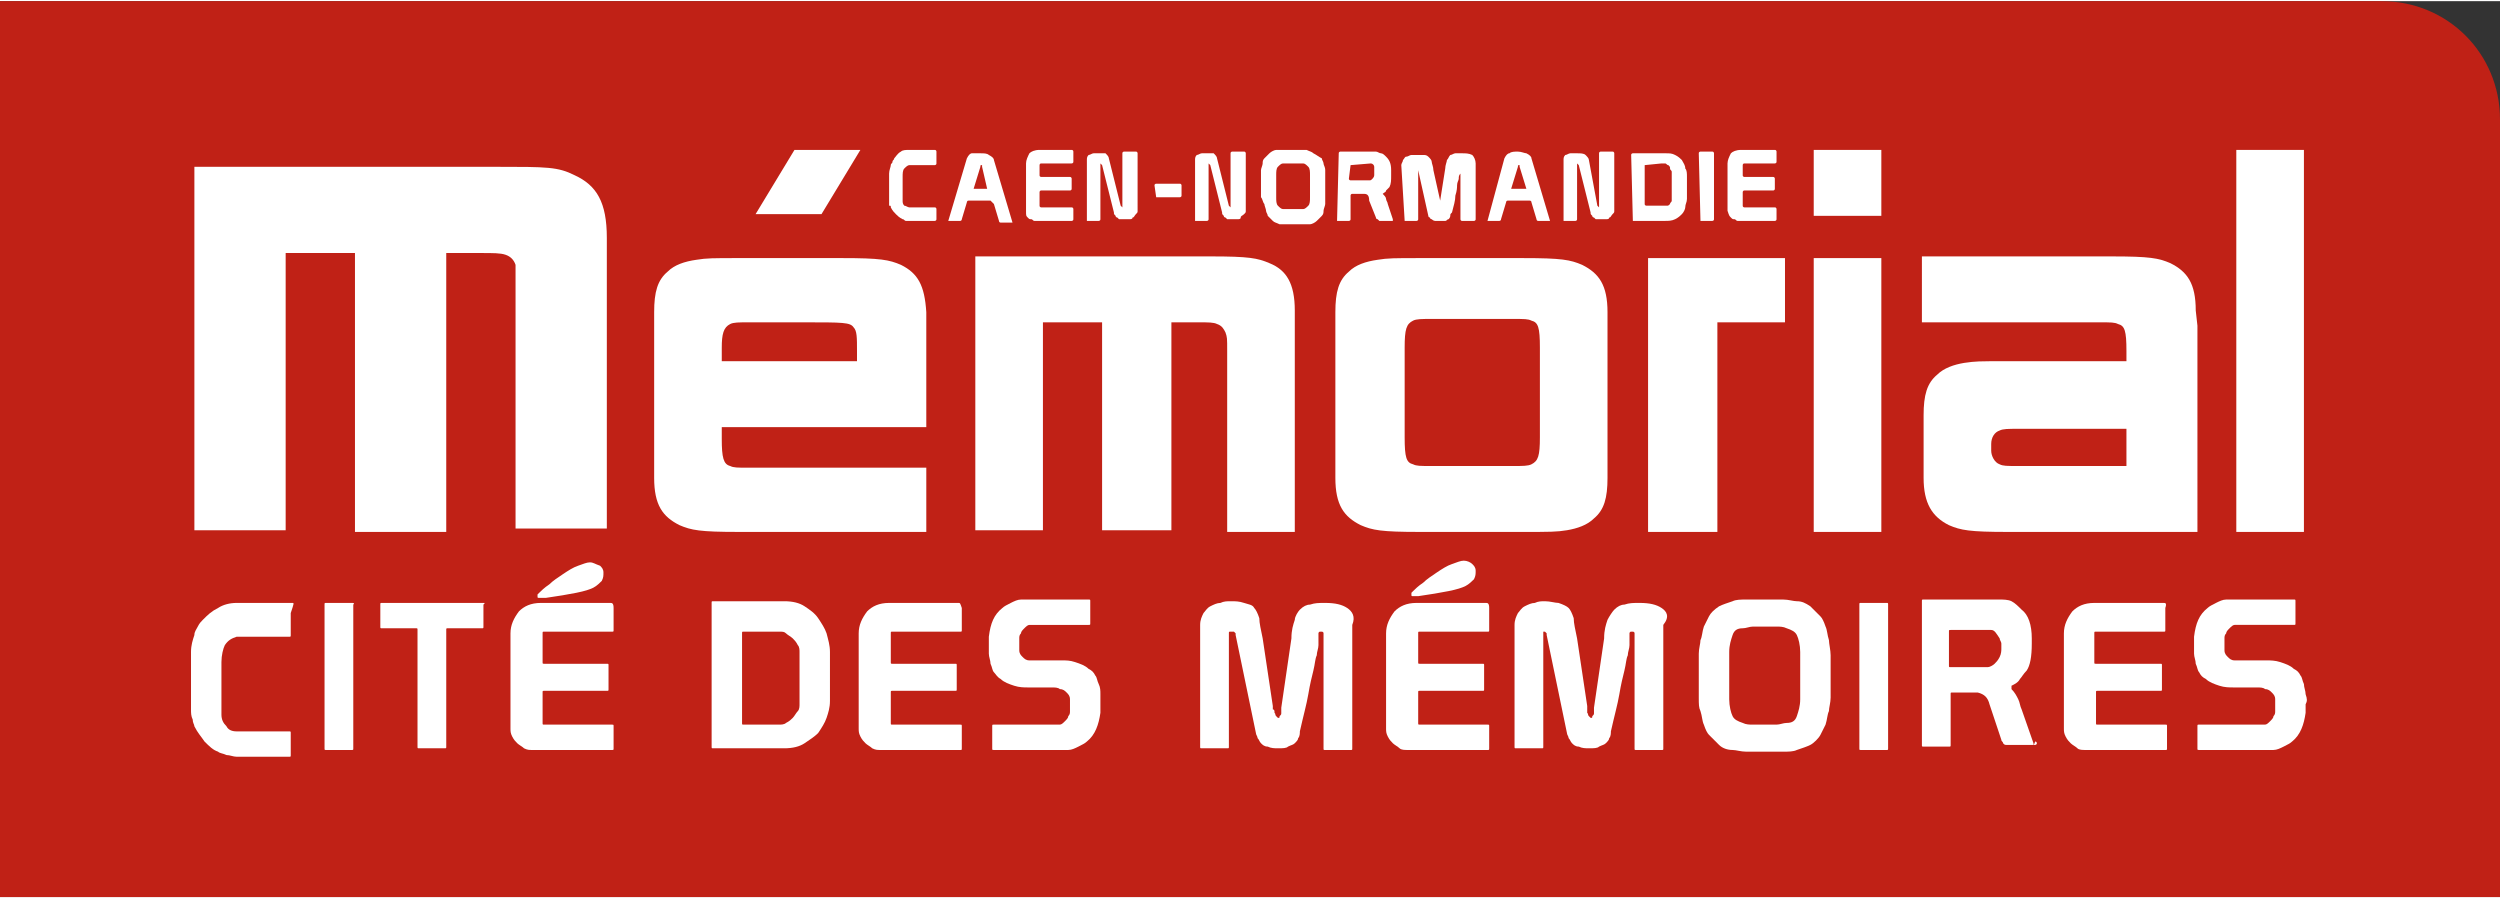
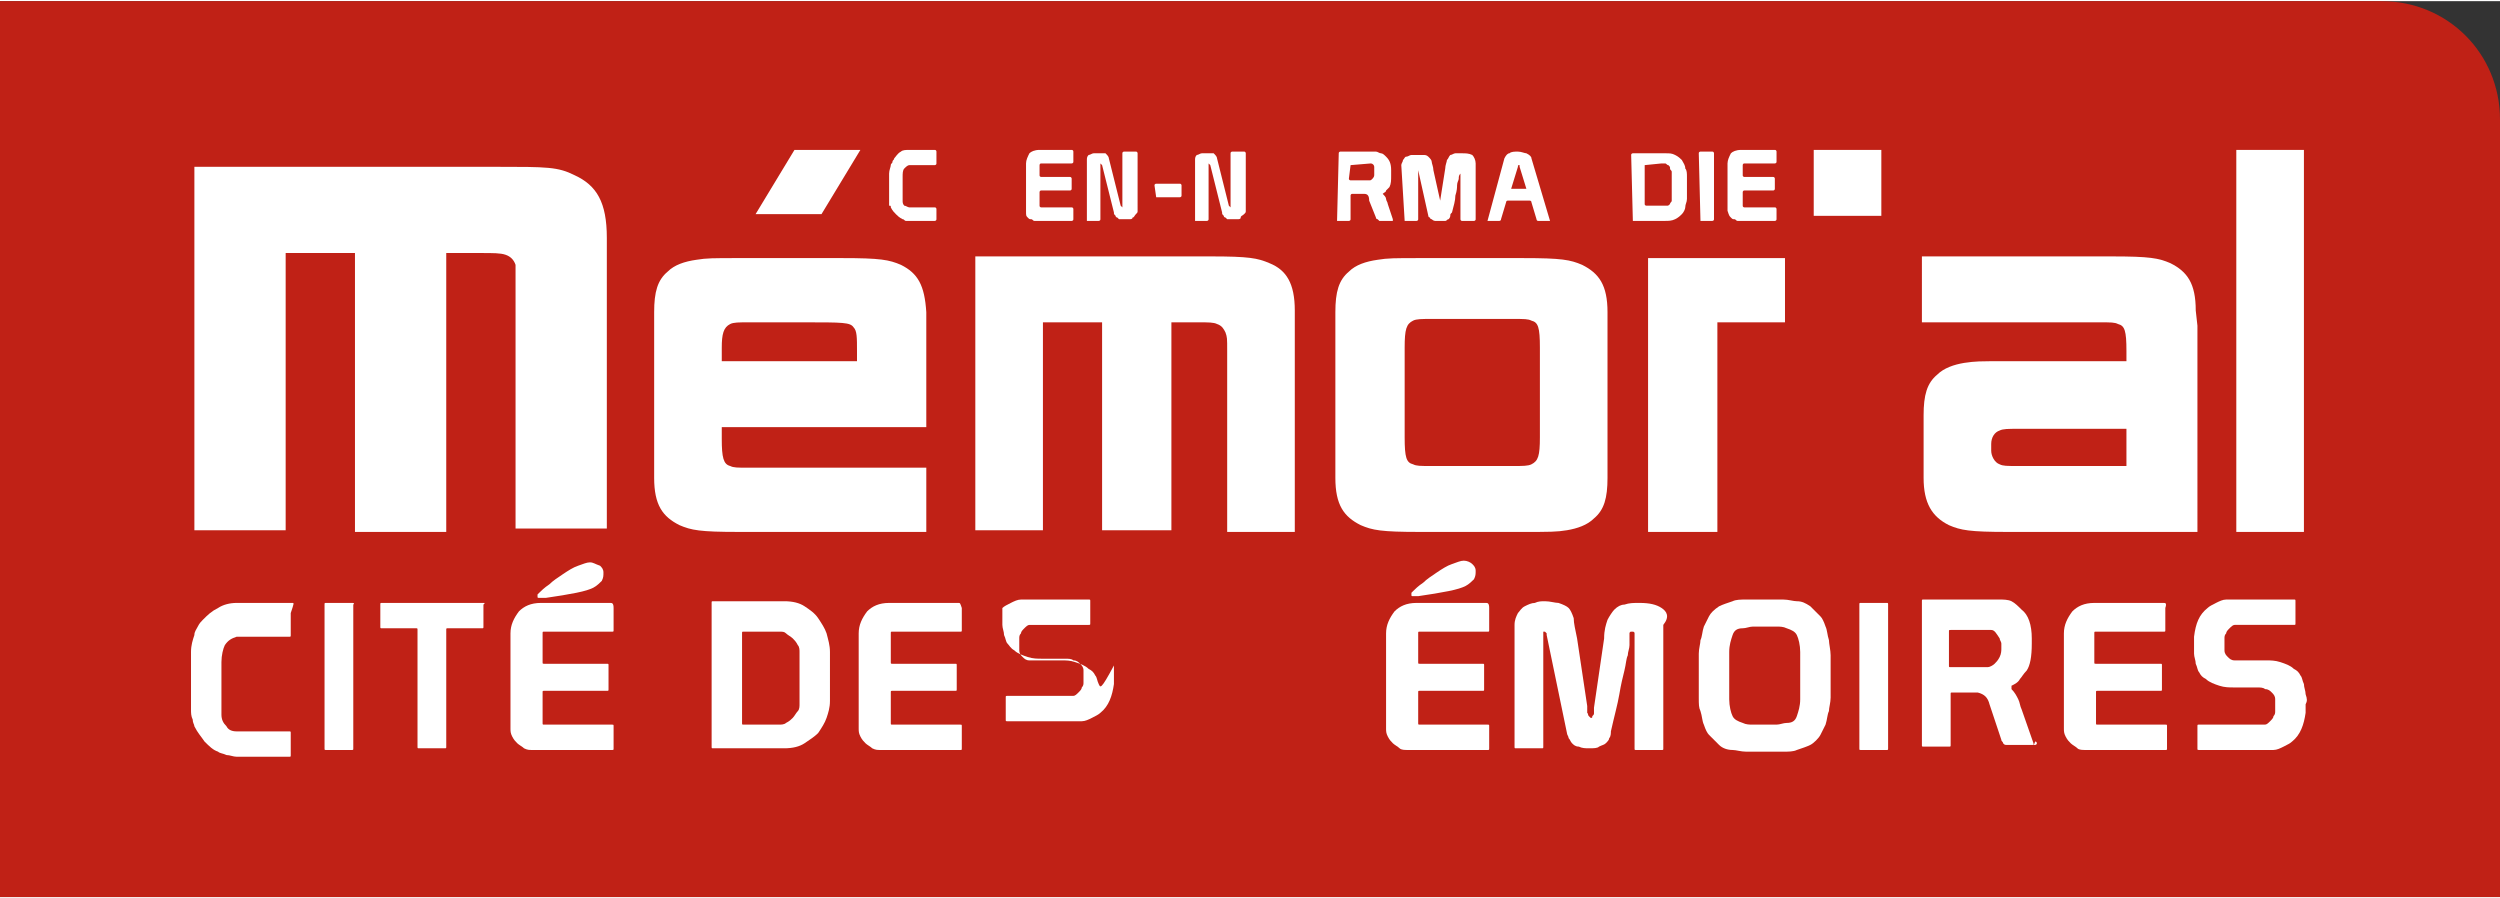
<svg xmlns="http://www.w3.org/2000/svg" width="167" height="60" version="1.1" id="Calque_1" x="0px" y="0px" viewBox="0 0 147.9 53" style="enable-background:new 0 0 147.9 53;" xml:space="preserve">
  <rect x="0" y="0" width="147.9" height="53" fill="#333333" stroke="none" />
  <style type="text/css">
	.st0{fill:#C02116;}
	.st1{fill:#FFFFFF;}
</style>
  <path id="Rectangle_419" class="st0" d="M0,0h140.9c3.9,0,7,3.1,7,7l0,0v46l0,0H0l0,0V0L0,0z" />
  <g>
    <path class="st1" d="M30.5,17.1v0.7l0,1.4v12h5.4V17.1v-1.8V14c0-2.1-0.6-3.1-1.9-3.7c-1-0.5-1.6-0.5-4.7-0.5h-1.9H11.5v21.5h5.4   V14.9H21v16.5h5.4V14.9c0.8,0,1.3,0,2,0c0.8,0,1.2,0,1.5,0.1c0.3,0.1,0.5,0.3,0.6,0.6C30.5,16,30.5,16.1,30.5,17.1z" />
    <path class="st1" d="M45.1,31.4h9.7v-3.8h-8.9c-0.7,0-1.1,0-1.6,0c-0.7,0-0.9,0-1.1-0.1c-0.4-0.1-0.5-0.5-0.5-1.6v-0.7h12.1v-4.5   v-1.4l0-0.9c-0.1-1.6-0.5-2.3-1.5-2.8c-0.7-0.3-1.2-0.4-3.5-0.4h-1.4h-3.3h-1.4c-1.5,0-1.9,0-2.5,0.1c-0.7,0.1-1.3,0.3-1.7,0.7   c-0.6,0.5-0.8,1.2-0.8,2.4v0.9v1.4v5.2v1.4v0.9c0,1.6,0.5,2.3,1.5,2.8c0.7,0.3,1.2,0.4,3.5,0.4C43.6,31.4,45.1,31.4,45.1,31.4z    M42.7,20.7v-0.2c0-0.8,0.1-1.2,0.5-1.4c0.2-0.1,0.5-0.1,1.1-0.1c0.6,0,0.9,0,1.6,0h1.6c2.4,0,2.8,0,3,0.3c0.2,0.2,0.2,0.6,0.2,1.4   v0.6h-8V20.7z" />
    <polygon class="st1" points="50.9,8.8 47,8.8 44.7,12.6 48.6,12.6  " />
    <path class="st1" d="M72.5,19.6c0.1,0.3,0.1,0.3,0.1,1.1v0.6l0,1.1v9h4V20.6v-1.4v-0.9c0-1.6-0.5-2.4-1.5-2.8   c-0.7-0.3-1.2-0.4-3.5-0.4H57.7v16.2h4V19h3.5v12.3h4.1V19c0,0,1,0,1.6,0c0.6,0,0.9,0,1.1,0.1C72.3,19.2,72.4,19.4,72.5,19.6z" />
    <path class="st1" d="M92.7,31.3c0.6-0.1,1.2-0.3,1.6-0.7c0.6-0.5,0.8-1.2,0.8-2.4v-0.9l0-1.4v-5.2l0-1.4v-0.9   c0-1.6-0.5-2.3-1.5-2.8c-0.7-0.3-1.2-0.4-3.5-0.4h-1.4h-3.3h-1.4c-1.5,0-1.9,0-2.5,0.1c-0.7,0.1-1.3,0.3-1.7,0.7   c-0.6,0.5-0.8,1.2-0.8,2.4v0.9v1.4v5.2v1.4v0.9c0,1.6,0.5,2.3,1.5,2.8c0.7,0.3,1.2,0.4,3.5,0.4h1.4h3.3h1.4   C91.7,31.4,92.1,31.4,92.7,31.3z M87.9,27.5h-1.6c-0.7,0-1.1,0-1.6,0c-0.7,0-0.9,0-1.1-0.1c-0.4-0.1-0.5-0.4-0.5-1.6v-0.6v-1.1   v-1.9v-1.1v-0.6c0-1.1,0.1-1.4,0.5-1.6c0.2-0.1,0.5-0.1,1.1-0.1c0.6,0,0.9,0,1.6,0h1.6c0.7,0,1.1,0,1.6,0c0.7,0,0.9,0,1.1,0.1   c0.4,0.1,0.5,0.4,0.5,1.6v0.6v1.1v1.9v1.1v0.6c0,1.1-0.1,1.4-0.5,1.6c-0.2,0.1-0.5,0.1-1.1,0.1C89,27.5,88.6,27.5,87.9,27.5z" />
    <polygon class="st1" points="97.5,31.4 101.6,31.4 101.6,19 105.6,19 105.6,15.2 97.5,15.2  " />
-     <rect x="107.3" y="15.2" class="st1" width="4" height="16.2" />
    <rect x="107.3" y="8.8" class="st1" width="4" height="3.9" />
    <path class="st1" d="M129.9,18.3c0-1.6-0.5-2.3-1.5-2.8c-0.7-0.3-1.2-0.4-3.5-0.4h-1.4h-9.8V19h8.9c0.7,0,1,0,1.6,0   c0.7,0,0.9,0,1.1,0.1c0.4,0.1,0.5,0.4,0.5,1.6v0.6h-5.7h-1.4c-1.7,0-1.8,0-2.5,0.1c-0.6,0.1-1.2,0.3-1.6,0.7   c-0.6,0.5-0.8,1.2-0.8,2.4v0.9l0,0.3v1.1l0,0.5v0.9c0,1.5,0.5,2.3,1.5,2.8c0.7,0.3,1.2,0.4,3.5,0.4h1.4h9.8V20.6l0-1.4L129.9,18.3   L129.9,18.3z M125.8,27.5H121c-0.7,0-1.1,0-1.6,0c-0.7,0-0.9,0-1.1-0.1c-0.3-0.1-0.5-0.5-0.5-0.8v-0.4c0-0.4,0.2-0.7,0.5-0.8   c0.2-0.1,0.5-0.1,1.1-0.1h1.6h4.8V27.5z" />
    <rect x="132.3" y="8.8" class="st1" width="4" height="22.6" />
    <path class="st1" d="M52.7,12.2c0.1,0.2,0.2,0.3,0.3,0.4c0.1,0.1,0.2,0.2,0.4,0.3c0.1,0,0.1,0.1,0.2,0.1c0.1,0,0.2,0,0.3,0h1.4   c0,0,0.1,0,0.1-0.1v-0.6c0,0,0-0.1-0.1-0.1h-1.5c-0.1,0-0.2-0.1-0.3-0.1c-0.1-0.1-0.1-0.2-0.1-0.3v-1.4c0-0.2,0-0.4,0.1-0.5   c0.1-0.1,0.2-0.2,0.3-0.2h1.5c0,0,0.1,0,0.1-0.1V8.9c0,0,0-0.1-0.1-0.1h-1.5c-0.2,0-0.4,0-0.5,0.1C53.1,9,53,9.2,52.9,9.3   c0,0.1-0.1,0.1-0.1,0.2c0,0.1-0.1,0.1-0.1,0.2c0,0.1-0.1,0.3-0.1,0.5v1.6c0,0.1,0,0.2,0,0.3C52.7,12.1,52.7,12.1,52.7,12.2z" />
-     <path class="st1" d="M58.8,12l0.3,1c0,0,0,0.1,0.1,0.1h0.7c0,0,0,0,0,0l-1.1-3.7c0-0.1-0.1-0.2-0.3-0.3C58.4,9,58.2,9,58,9   S57.7,9,57.5,9c-0.1,0-0.2,0.1-0.3,0.3L56.1,13c0,0,0,0,0,0h0.7c0,0,0.1,0,0.1-0.1l0.3-1c0,0,0-0.1,0.1-0.1h1.3   C58.7,11.9,58.7,11.9,58.8,12z M58.4,11.1h-0.8c0,0,0,0,0,0l0,0c0,0,0,0,0,0l0.4-1.3c0-0.1,0-0.1,0.1-0.1c0,0,0,0,0,0   c0,0,0,0,0,0.1L58.4,11.1C58.5,11,58.5,11,58.4,11.1C58.5,11.1,58.5,11.1,58.4,11.1C58.5,11.1,58.5,11.1,58.4,11.1z" />
    <path class="st1" d="M60.8,12.8c0.1,0.1,0.1,0.1,0.2,0.1c0.1,0,0.1,0.1,0.2,0.1h2.2c0,0,0.1,0,0.1-0.1v-0.6c0,0,0-0.1-0.1-0.1h-1.8   c0,0-0.1,0-0.1-0.1v-0.8c0,0,0-0.1,0.1-0.1h1.7c0,0,0.1,0,0.1-0.1v-0.6c0,0,0-0.1-0.1-0.1h-1.7c0,0-0.1,0-0.1-0.1V9.7   c0,0,0-0.1,0.1-0.1h1.8c0,0,0.1,0,0.1-0.1V8.9c0,0,0-0.1-0.1-0.1h-1.9c-0.3,0-0.5,0.1-0.6,0.2c-0.1,0.2-0.2,0.4-0.2,0.6v2.6   c0,0.1,0,0.1,0,0.2C60.7,12.7,60.7,12.7,60.8,12.8z" />
    <path class="st1" d="M64.3,13H65c0,0,0.1,0,0.1-0.1V9.7c0,0,0-0.1,0-0.1c0,0,0,0,0.1,0.1l0.7,2.8c0,0.1,0,0.1,0.1,0.2   c0,0.1,0.1,0.1,0.1,0.1c0,0,0.1,0.1,0.1,0.1c0,0,0.1,0,0.1,0h0.5c0.1,0,0.2,0,0.2-0.1c0.1,0,0.1-0.1,0.2-0.2   c0.1-0.1,0.1-0.1,0.1-0.2c0-0.1,0-0.2,0-0.2V9c0,0,0-0.1-0.1-0.1h-0.7c0,0-0.1,0-0.1,0.1v3.1c0,0,0,0.1,0,0.1s0,0-0.1-0.1l-0.7-2.8   c0-0.1-0.1-0.2-0.2-0.3C65.5,9,65.3,9,65.1,9c-0.2,0-0.3,0-0.4,0c-0.1,0-0.2,0.1-0.3,0.1c-0.1,0.1-0.1,0.2-0.1,0.3s0,0.2,0,0.4   L64.3,13C64.2,13,64.3,13,64.3,13z" />
    <path class="st1" d="M68.4,11.6h1.4c0,0,0.1,0,0.1-0.1v-0.6c0,0,0-0.1-0.1-0.1h-1.4c0,0-0.1,0-0.1,0.1L68.4,11.6   C68.3,11.6,68.3,11.6,68.4,11.6z" />
    <path class="st1" d="M70.7,13h0.7c0,0,0.1,0,0.1-0.1V9.7c0,0,0-0.1,0-0.1c0,0,0,0,0.1,0.1l0.7,2.8c0,0.1,0,0.1,0.1,0.2   c0,0.1,0.1,0.1,0.1,0.1c0,0,0.1,0.1,0.1,0.1c0.1,0,0.1,0,0.1,0h0.5c0.1,0,0.2,0,0.2-0.1s0.1-0.1,0.2-0.2c0.1-0.1,0.1-0.1,0.1-0.2   c0-0.1,0-0.2,0-0.2V9c0,0,0-0.1-0.1-0.1h-0.7c0,0-0.1,0-0.1,0.1v3.1c0,0,0,0.1,0,0.1s0,0-0.1-0.1l-0.7-2.8c0-0.1-0.1-0.2-0.2-0.3   C71.9,9,71.7,9,71.5,9c-0.2,0-0.3,0-0.4,0s-0.2,0.1-0.3,0.1c-0.1,0.1-0.1,0.2-0.1,0.3s0,0.2,0,0.4L70.7,13C70.7,13,70.7,13,70.7,13   z" />
-     <path class="st1" d="M74.8,12c0,0.1,0.1,0.3,0.1,0.4c0,0.1,0.1,0.2,0.1,0.3c0.1,0.1,0.2,0.2,0.3,0.3c0.1,0.1,0.2,0.1,0.4,0.2   c0.1,0,0.2,0,0.4,0c0.1,0,0.3,0,0.5,0c0.2,0,0.4,0,0.5,0c0.1,0,0.3,0,0.4,0c0.1,0,0.3-0.1,0.4-0.2c0.1-0.1,0.2-0.2,0.3-0.3   c0.1-0.1,0.1-0.2,0.1-0.3c0-0.1,0.1-0.3,0.1-0.4c0-0.1,0-0.2,0-0.4c0-0.2,0-0.4,0-0.6v0c0-0.2,0-0.4,0-0.6c0-0.2,0-0.3,0-0.4   c0-0.2-0.1-0.3-0.1-0.4c0-0.1-0.1-0.2-0.1-0.3C78,9.2,77.9,9.1,77.7,9c-0.1-0.1-0.2-0.1-0.4-0.2c-0.1,0-0.2,0-0.4,0   c-0.1,0-0.3,0-0.5,0c-0.2,0-0.4,0-0.5,0c-0.1,0-0.3,0-0.4,0c-0.1,0-0.3,0.1-0.4,0.2c-0.1,0.1-0.2,0.2-0.3,0.3   c-0.1,0.1-0.1,0.2-0.1,0.3c0,0.1-0.1,0.3-0.1,0.4c0,0.1,0,0.2,0,0.4c0,0.2,0,0.4,0,0.6v0c0,0.2,0,0.4,0,0.6   C74.7,11.7,74.7,11.9,74.8,12z M75.5,10.3c0-0.2,0-0.4,0.1-0.5c0.1-0.1,0.2-0.2,0.3-0.2c0.1,0,0.2,0,0.3,0c0.1,0,0.2,0,0.3,0   c0.1,0,0.2,0,0.3,0c0.1,0,0.2,0,0.3,0c0.1,0,0.2,0.1,0.3,0.2c0.1,0.1,0.1,0.3,0.1,0.5v1.3c0,0.2,0,0.4-0.1,0.5   c-0.1,0.1-0.2,0.2-0.3,0.2c-0.1,0-0.2,0-0.3,0c-0.1,0-0.2,0-0.3,0c-0.1,0-0.2,0-0.3,0c-0.1,0-0.2,0-0.3,0c-0.1,0-0.2-0.1-0.3-0.2   c-0.1-0.1-0.1-0.3-0.1-0.5V10.3z" />
    <path class="st1" d="M79.1,13h0.7c0,0,0.1,0,0.1-0.1v-1.4c0,0,0-0.1,0.1-0.1h0.7c0.2,0,0.3,0.1,0.3,0.4l0.4,1c0,0,0,0.1,0.1,0.1   c0,0,0.1,0.1,0.1,0.1h0.8c0,0,0,0,0,0c0,0,0,0,0,0c0,0,0-0.1,0-0.1l-0.3-0.9c0-0.1-0.1-0.2-0.1-0.3c0-0.1-0.1-0.2-0.2-0.3   c0,0,0,0,0,0v0c0,0,0,0,0,0c0.1-0.1,0.2-0.1,0.2-0.2c0.1-0.1,0.1-0.1,0.2-0.2c0.1-0.2,0.1-0.4,0.1-0.7V10c0-0.4-0.1-0.6-0.3-0.8   c-0.1-0.1-0.2-0.2-0.3-0.2c-0.1,0-0.2-0.1-0.3-0.1h-2.1c0,0-0.1,0-0.1,0.1L79.1,13C79.1,13,79.1,13,79.1,13z M79.9,9.7   C79.9,9.7,79.9,9.7,79.9,9.7l1.2-0.1c0.1,0,0.2,0.1,0.2,0.2c0,0,0,0.1,0,0.1c0,0,0,0.1,0,0.1c0,0.1,0,0.2,0,0.3s-0.1,0.2-0.1,0.2   c-0.1,0.1-0.1,0.1-0.2,0.1h-1.1c0,0-0.1,0-0.1-0.1L79.9,9.7L79.9,9.7z" />
    <path class="st1" d="M83.1,13h0.7c0,0,0.1,0,0.1-0.1V9.8c0,0,0,0,0,0h0c0,0,0,0,0,0.1c0,0,0,0.1,0,0.1l0.6,2.7c0,0,0,0.1,0.1,0.1   c0,0.1,0.1,0.1,0.1,0.1c0,0,0.1,0.1,0.2,0.1c0.1,0,0.2,0,0.3,0c0.1,0,0.2,0,0.3,0c0.1,0,0.1-0.1,0.2-0.1c0,0,0.1-0.1,0.1-0.2   c0-0.1,0-0.1,0.1-0.2c0.1-0.4,0.2-0.7,0.2-1c0.1-0.3,0.1-0.5,0.1-0.6c0-0.2,0.1-0.3,0.1-0.4c0-0.1,0-0.2,0.1-0.3c0,0,0,0,0-0.1   c0,0,0-0.1,0-0.1c0,0,0-0.1,0-0.1c0,0,0,0,0-0.1c0,0,0,0,0,0l0,0c0,0,0,0,0,0c0,0,0,0,0,0v3.1c0,0,0,0.1,0.1,0.1h0.7   c0,0,0.1,0,0.1-0.1V9.6c0-0.2-0.1-0.4-0.2-0.5C86.9,9,86.7,9,86.5,9c-0.2,0-0.3,0-0.4,0c-0.1,0-0.2,0.1-0.3,0.1   c-0.1,0.1-0.1,0.2-0.2,0.3c0,0.1-0.1,0.3-0.1,0.5l-0.3,1.9c0,0,0,0,0,0.1c0,0,0,0.1,0,0.1c0,0,0,0.1,0,0.1c0,0,0,0,0,0s0,0,0,0   c0,0,0-0.1,0-0.1c0,0,0-0.1,0-0.1s0-0.1,0-0.1L84.8,10c0-0.2-0.1-0.4-0.1-0.5c0-0.1-0.1-0.2-0.2-0.3c-0.1-0.1-0.2-0.1-0.3-0.1   s-0.2,0-0.4,0c-0.1,0-0.2,0-0.3,0s-0.2,0.1-0.3,0.1c-0.1,0-0.1,0.1-0.2,0.2c0,0.1-0.1,0.2-0.1,0.3L83.1,13C83,13,83.1,13,83.1,13z" />
    <path class="st1" d="M88,13h0.7c0,0,0.1,0,0.1-0.1l0.3-1c0,0,0-0.1,0.1-0.1h1.3c0,0,0.1,0,0.1,0.1l0.3,1c0,0,0,0.1,0.1,0.1h0.7   c0,0,0,0,0,0l-1.1-3.7c0-0.1-0.1-0.2-0.3-0.3c-0.1,0-0.3-0.1-0.5-0.1c-0.2,0-0.4,0-0.5,0.1c-0.1,0-0.2,0.1-0.3,0.3L88,13   C88,13,88,13,88,13z M89.4,11.1L89.4,11.1l0.4-1.3c0-0.1,0-0.1,0.1-0.1s0,0,0,0c0,0,0,0,0,0.1l0.4,1.3c0,0,0,0,0,0s0,0,0,0   c0,0,0,0,0,0L89.4,11.1C89.4,11.1,89.4,11.1,89.4,11.1L89.4,11.1z" />
-     <path class="st1" d="M92.5,13h0.7c0,0,0.1,0,0.1-0.1V9.7c0,0,0-0.1,0-0.1s0,0,0.1,0.1l0.7,2.8c0,0.1,0,0.1,0.1,0.2   c0,0.1,0.1,0.1,0.1,0.1c0,0,0.1,0.1,0.1,0.1c0.1,0,0.1,0,0.1,0h0.5c0.1,0,0.2,0,0.2-0.1c0.1,0,0.1-0.1,0.2-0.2   c0.1-0.1,0.1-0.1,0.1-0.2c0-0.1,0-0.2,0-0.2V9c0,0,0-0.1-0.1-0.1h-0.7c0,0-0.1,0-0.1,0.1v3.1c0,0,0,0.1,0,0.1s0,0-0.1-0.1L94,9.4   c0-0.1-0.1-0.2-0.2-0.3C93.7,9,93.5,9,93.3,9c-0.2,0-0.3,0-0.4,0c-0.1,0-0.2,0.1-0.3,0.1c-0.1,0.1-0.1,0.2-0.1,0.3   c0,0.1,0,0.2,0,0.4L92.5,13C92.5,13,92.5,13,92.5,13z" />
    <path class="st1" d="M96.6,13h1.9c0.2,0,0.4,0,0.6-0.1c0.2-0.1,0.3-0.2,0.4-0.3c0.1-0.1,0.2-0.3,0.2-0.4c0-0.2,0.1-0.3,0.1-0.5   v-1.3c0-0.2,0-0.4-0.1-0.5c0-0.2-0.1-0.3-0.2-0.5c-0.1-0.1-0.2-0.2-0.4-0.3c-0.2-0.1-0.3-0.1-0.6-0.1h-1.9c0,0-0.1,0-0.1,0.1   L96.6,13C96.5,13,96.6,13,96.6,13z M97.3,9.7C97.3,9.7,97.4,9.7,97.3,9.7l1-0.1c0.1,0,0.1,0,0.2,0c0.1,0,0.1,0.1,0.2,0.1   c0.1,0.1,0.1,0.1,0.1,0.2c0,0.1,0.1,0.1,0.1,0.2v1.5c0,0.1,0,0.1,0,0.2c0,0.1-0.1,0.1-0.1,0.2c-0.1,0.1-0.1,0.1-0.2,0.1   c-0.1,0-0.1,0-0.2,0h-1c0,0-0.1,0-0.1-0.1V9.7z" />
    <path class="st1" d="M100.6,13h0.7c0,0,0.1,0,0.1-0.1V9c0,0,0-0.1-0.1-0.1h-0.7c0,0-0.1,0-0.1,0.1L100.6,13   C100.6,13,100.6,13,100.6,13z" />
    <path class="st1" d="M102.4,12.8c0.1,0.1,0.1,0.1,0.2,0.1c0.1,0,0.1,0.1,0.2,0.1h2.2c0,0,0.1,0,0.1-0.1v-0.6c0,0,0-0.1-0.1-0.1   h-1.8c0,0-0.1,0-0.1-0.1v-0.8c0,0,0-0.1,0.1-0.1h1.7c0,0,0.1,0,0.1-0.1v-0.6c0,0,0-0.1-0.1-0.1h-1.7c0,0-0.1,0-0.1-0.1V9.7   c0,0,0-0.1,0.1-0.1h1.8c0,0,0.1,0,0.1-0.1V8.9c0,0,0-0.1-0.1-0.1H103c-0.3,0-0.5,0.1-0.6,0.2c-0.1,0.2-0.2,0.4-0.2,0.6v2.6   c0,0.1,0,0.1,0,0.2C102.3,12.7,102.3,12.7,102.4,12.8z" />
    <path class="st1" d="M17.3,35.6H14c-0.4,0-0.8,0.1-1.1,0.3c-0.4,0.2-0.6,0.4-0.9,0.7c-0.1,0.1-0.2,0.2-0.3,0.4s-0.2,0.3-0.2,0.5   c-0.1,0.3-0.2,0.6-0.2,1v3.4c0,0.2,0,0.4,0.1,0.6c0,0.2,0.1,0.3,0.1,0.4c0.2,0.4,0.4,0.6,0.6,0.9c0.3,0.3,0.5,0.5,0.8,0.6   c0.1,0.1,0.3,0.1,0.5,0.2c0.2,0,0.4,0.1,0.6,0.1h3.1c0.1,0,0.1,0,0.1-0.1v-1.3c0-0.1,0-0.1-0.1-0.1h-3.1c-0.3,0-0.5-0.1-0.6-0.3   c-0.2-0.2-0.3-0.4-0.3-0.7v-3.1c0-0.4,0.1-0.8,0.2-1c0.2-0.3,0.4-0.4,0.7-0.5h3.1c0.1,0,0.1,0,0.1-0.1v-1.3   C17.4,35.6,17.4,35.6,17.3,35.6z" />
    <path class="st1" d="M20.8,35.6h-1.5c-0.1,0-0.1,0-0.1,0.1v8.5c0,0.1,0,0.1,0.1,0.1h1.5c0.1,0,0.1,0,0.1-0.1v-8.5   C21,35.6,20.9,35.6,20.8,35.6z" />
    <path class="st1" d="M28.6,35.6h-6c-0.1,0-0.1,0-0.1,0.1V37c0,0.1,0,0.1,0.1,0.1h2c0.1,0,0.1,0,0.1,0.1v6.9c0,0.1,0,0.1,0.1,0.1   h1.5c0.1,0,0.1,0,0.1-0.1v-6.9c0-0.1,0-0.1,0.1-0.1h2c0.1,0,0.1,0,0.1-0.1v-1.3C28.7,35.6,28.7,35.6,28.6,35.6z" />
    <path class="st1" d="M36.1,35.6H32c-0.6,0-1,0.2-1.3,0.5c-0.3,0.4-0.5,0.8-0.5,1.3V43c0,0.2,0,0.3,0.1,0.5c0.1,0.2,0.2,0.3,0.3,0.4   c0.1,0.1,0.3,0.2,0.4,0.3c0.2,0.1,0.3,0.1,0.5,0.1h4.7c0.1,0,0.1,0,0.1-0.1v-1.3c0-0.1,0-0.1-0.1-0.1h-4c-0.1,0-0.1,0-0.1-0.1v-1.8   c0-0.1,0-0.1,0.1-0.1h3.7c0.1,0,0.1,0,0.1-0.1v-1.4c0-0.1,0-0.1-0.1-0.1h-3.7c-0.1,0-0.1,0-0.1-0.1v-1.7c0-0.1,0-0.1,0.1-0.1h4   c0.1,0,0.1,0,0.1-0.1v-1.3C36.3,35.6,36.2,35.6,36.1,35.6z" />
    <path class="st1" d="M34.9,33.2c-0.2,0-0.4,0.1-0.7,0.2c-0.3,0.1-0.6,0.3-0.9,0.5c-0.3,0.2-0.6,0.4-0.8,0.6   c-0.3,0.2-0.5,0.4-0.6,0.5c0,0-0.1,0.1-0.1,0.1c0,0,0,0,0,0.1c0,0.1,0,0.1,0.1,0.1c0,0,0.1,0,0.2,0c0.1,0,0.2,0,0.2,0   c0.7-0.1,1.3-0.2,1.8-0.3c0.5-0.1,0.8-0.2,1-0.3c0.2-0.1,0.4-0.3,0.5-0.4c0.1-0.2,0.1-0.3,0.1-0.5s-0.1-0.3-0.2-0.4   C35.2,33.3,35.1,33.2,34.9,33.2z" />
    <path class="st1" d="M48.4,36.5c-0.2-0.3-0.5-0.5-0.8-0.7c-0.3-0.2-0.7-0.3-1.2-0.3h-4.2c-0.1,0-0.1,0-0.1,0.1v8.5   c0,0.1,0,0.1,0.1,0.1h4.2c0.5,0,0.9-0.1,1.2-0.3s0.6-0.4,0.8-0.6c0.2-0.3,0.4-0.6,0.5-0.9c0.1-0.3,0.2-0.6,0.2-1v-2.9   c0-0.4-0.1-0.7-0.2-1.1C48.8,37.1,48.6,36.8,48.4,36.5z M47.3,41.6c0,0.1,0,0.3-0.1,0.4c-0.1,0.1-0.2,0.3-0.3,0.4   c-0.1,0.1-0.2,0.2-0.4,0.3c-0.1,0.1-0.3,0.1-0.4,0.1H44c-0.1,0-0.1,0-0.1-0.1v-5.3c0-0.1,0-0.1,0.1-0.1h2.1c0.2,0,0.3,0,0.4,0.1   c0.1,0.1,0.3,0.2,0.4,0.3c0.1,0.1,0.2,0.2,0.3,0.4c0.1,0.1,0.1,0.3,0.1,0.4L47.3,41.6L47.3,41.6z" />
    <path class="st1" d="M56.7,35.6h-4.1c-0.6,0-1,0.2-1.3,0.5c-0.3,0.4-0.5,0.8-0.5,1.3V43c0,0.2,0,0.3,0.1,0.5   c0.1,0.2,0.2,0.3,0.3,0.4c0.1,0.1,0.3,0.2,0.4,0.3c0.2,0.1,0.3,0.1,0.5,0.1h4.7c0.1,0,0.1,0,0.1-0.1v-1.3c0-0.1,0-0.1-0.1-0.1h-4   c-0.1,0-0.1,0-0.1-0.1v-1.8c0-0.1,0-0.1,0.1-0.1h3.7c0.1,0,0.1,0,0.1-0.1v-1.4c0-0.1,0-0.1-0.1-0.1h-3.7c-0.1,0-0.1,0-0.1-0.1v-1.7   c0-0.1,0-0.1,0.1-0.1h4c0.1,0,0.1,0,0.1-0.1v-1.3C56.8,35.6,56.8,35.6,56.7,35.6z" />
-     <path class="st1" d="M65,40.4c-0.1-0.2-0.1-0.4-0.2-0.5c-0.1-0.2-0.2-0.3-0.4-0.4c-0.2-0.2-0.5-0.3-0.8-0.4   C63.3,39,63.1,39,62.8,39h-1.4c-0.2,0-0.4,0-0.5,0c-0.2,0-0.3-0.1-0.4-0.2c-0.1-0.1-0.2-0.2-0.2-0.4c0-0.1,0-0.3,0-0.4   c0-0.1,0-0.2,0-0.3c0-0.1,0-0.2,0.1-0.3c0-0.1,0.1-0.2,0.2-0.3c0.1-0.1,0.2-0.2,0.3-0.2h3.5c0.1,0,0.1,0,0.1-0.1v-1.3   c0-0.1,0-0.1-0.1-0.1h-4c-0.2,0-0.4,0.1-0.6,0.2c-0.2,0.1-0.4,0.2-0.5,0.3c-0.5,0.4-0.7,0.9-0.8,1.7c0,0.1,0,0.2,0,0.2   c0,0.1,0,0.2,0,0.2c0,0.2,0,0.4,0,0.6c0,0.2,0.1,0.4,0.1,0.6c0.1,0.2,0.1,0.4,0.2,0.5s0.2,0.3,0.4,0.4c0.2,0.2,0.5,0.3,0.8,0.4   c0.3,0.1,0.6,0.1,0.8,0.1h1.4c0.2,0,0.4,0,0.5,0.1c0.2,0,0.3,0.1,0.4,0.2c0.1,0.1,0.2,0.2,0.2,0.4c0,0.1,0,0.3,0,0.4   c0,0.1,0,0.2,0,0.3c0,0.1,0,0.2-0.1,0.3c0,0.1-0.1,0.2-0.2,0.3c-0.1,0.1-0.2,0.2-0.3,0.2h-3.9c-0.1,0-0.1,0-0.1,0.1v1.3   c0,0.1,0,0.1,0.1,0.1h4.4c0.2,0,0.4-0.1,0.6-0.2c0.2-0.1,0.4-0.2,0.5-0.3c0.5-0.4,0.7-1,0.8-1.7c0-0.1,0-0.1,0-0.2   c0-0.1,0-0.2,0-0.3c0-0.2,0-0.4,0-0.6C65.1,40.8,65.1,40.6,65,40.4z" />
-     <path class="st1" d="M79.7,35.9c-0.3-0.2-0.7-0.3-1.3-0.3c-0.4,0-0.6,0-0.9,0.1c-0.2,0-0.4,0.1-0.6,0.3c-0.1,0.1-0.3,0.4-0.3,0.6   c-0.1,0.3-0.2,0.6-0.2,1.1l-0.6,4.1c0,0,0,0.1,0,0.1c0,0.1,0,0.1,0,0.2c0,0.1,0,0.1-0.1,0.2c0,0.1,0,0.1-0.1,0.1c0,0,0,0-0.1-0.1   s0-0.1-0.1-0.2c0-0.1,0-0.2-0.1-0.2c0-0.1,0-0.1,0-0.2l-0.6-4c-0.1-0.5-0.2-0.9-0.2-1.2c-0.1-0.3-0.2-0.5-0.3-0.6   c-0.1-0.2-0.3-0.2-0.6-0.3s-0.5-0.1-0.8-0.1c-0.2,0-0.4,0-0.6,0.1c-0.2,0-0.4,0.1-0.6,0.2c-0.2,0.1-0.3,0.3-0.4,0.4   c-0.1,0.2-0.2,0.4-0.2,0.7v7.2c0,0.1,0,0.1,0.1,0.1h1.5c0.1,0,0.1,0,0.1-0.1v-6.7c0-0.1,0-0.1,0.1-0.1H73c0,0,0.1,0.1,0.1,0.1   c0,0.1,0,0.1,0,0.1l1.2,5.8c0,0.1,0.1,0.2,0.1,0.3c0.1,0.1,0.1,0.2,0.2,0.3c0.1,0.1,0.2,0.2,0.4,0.2c0.2,0.1,0.4,0.1,0.6,0.1   c0.3,0,0.5,0,0.6-0.1c0.2-0.1,0.3-0.1,0.4-0.2c0.1-0.1,0.2-0.2,0.2-0.3c0.1-0.1,0.1-0.3,0.1-0.4c0.2-0.9,0.4-1.6,0.5-2.2   c0.1-0.6,0.2-1,0.3-1.4c0.1-0.4,0.1-0.7,0.2-0.9c0-0.2,0.1-0.4,0.1-0.6c0,0,0-0.1,0-0.2c0-0.1,0-0.1,0-0.2s0-0.1,0-0.2   c0-0.1,0-0.1,0-0.1c0,0,0-0.1,0.1-0.1c0,0,0.1,0,0.1,0s0.1,0,0.1,0.1c0,0.1,0,0.1,0,0.1v6.7c0,0.1,0,0.1,0.1,0.1h1.5   c0.1,0,0.1,0,0.1-0.1v-7.3C80.2,36.4,80,36.1,79.7,35.9z" />
+     <path class="st1" d="M65,40.4c-0.1-0.2-0.1-0.4-0.2-0.5c-0.1-0.2-0.2-0.3-0.4-0.4c-0.2-0.2-0.5-0.3-0.8-0.4   C63.3,39,63.1,39,62.8,39h-1.4c-0.2,0-0.4,0-0.5,0c-0.2,0-0.3-0.1-0.4-0.2c-0.1-0.1-0.2-0.2-0.2-0.4c0-0.1,0-0.3,0-0.4   c0-0.1,0-0.2,0-0.3c0-0.1,0-0.2,0.1-0.3c0-0.1,0.1-0.2,0.2-0.3c0.1-0.1,0.2-0.2,0.3-0.2h3.5c0.1,0,0.1,0,0.1-0.1v-1.3   c0-0.1,0-0.1-0.1-0.1h-4c-0.2,0-0.4,0.1-0.6,0.2c-0.2,0.1-0.4,0.2-0.5,0.3c0,0.1,0,0.2,0,0.2   c0,0.1,0,0.2,0,0.2c0,0.2,0,0.4,0,0.6c0,0.2,0.1,0.4,0.1,0.6c0.1,0.2,0.1,0.4,0.2,0.5s0.2,0.3,0.4,0.4c0.2,0.2,0.5,0.3,0.8,0.4   c0.3,0.1,0.6,0.1,0.8,0.1h1.4c0.2,0,0.4,0,0.5,0.1c0.2,0,0.3,0.1,0.4,0.2c0.1,0.1,0.2,0.2,0.2,0.4c0,0.1,0,0.3,0,0.4   c0,0.1,0,0.2,0,0.3c0,0.1,0,0.2-0.1,0.3c0,0.1-0.1,0.2-0.2,0.3c-0.1,0.1-0.2,0.2-0.3,0.2h-3.9c-0.1,0-0.1,0-0.1,0.1v1.3   c0,0.1,0,0.1,0.1,0.1h4.4c0.2,0,0.4-0.1,0.6-0.2c0.2-0.1,0.4-0.2,0.5-0.3c0.5-0.4,0.7-1,0.8-1.7c0-0.1,0-0.1,0-0.2   c0-0.1,0-0.2,0-0.3c0-0.2,0-0.4,0-0.6C65.1,40.8,65.1,40.6,65,40.4z" />
    <path class="st1" d="M87.9,35.6h-4.1c-0.6,0-1,0.2-1.3,0.5c-0.3,0.4-0.5,0.8-0.5,1.3V43c0,0.2,0,0.3,0.1,0.5   c0.1,0.2,0.2,0.3,0.3,0.4c0.1,0.1,0.3,0.2,0.4,0.3c0.1,0.1,0.3,0.1,0.5,0.1h4.7c0.1,0,0.1,0,0.1-0.1v-1.3c0-0.1,0-0.1-0.1-0.1h-4   c-0.1,0-0.1,0-0.1-0.1v-1.8c0-0.1,0-0.1,0.1-0.1h3.7c0.1,0,0.1,0,0.1-0.1v-1.4c0-0.1,0-0.1-0.1-0.1h-3.7c-0.1,0-0.1,0-0.1-0.1v-1.7   c0-0.1,0-0.1,0.1-0.1h4c0.1,0,0.1,0,0.1-0.1v-1.3C88.1,35.6,88,35.6,87.9,35.6z" />
    <path class="st1" d="M83.7,35.2c0.1,0,0.1,0,0.2,0c0.7-0.1,1.3-0.2,1.8-0.3c0.5-0.1,0.8-0.2,1-0.3c0.2-0.1,0.4-0.3,0.5-0.4   c0.1-0.2,0.1-0.3,0.1-0.5s-0.1-0.3-0.2-0.4c-0.1-0.1-0.3-0.2-0.5-0.2c-0.2,0-0.4,0.1-0.7,0.2c-0.3,0.1-0.6,0.3-0.9,0.5   c-0.3,0.2-0.6,0.4-0.8,0.6c-0.3,0.2-0.5,0.4-0.6,0.5c0,0-0.1,0.1-0.1,0.1c0,0,0,0,0,0.1c0,0.1,0,0.1,0.1,0.1   C83.6,35.2,83.7,35.2,83.7,35.2z" />
    <path class="st1" d="M98.3,35.9c-0.3-0.2-0.7-0.3-1.3-0.3c-0.4,0-0.6,0-0.9,0.1c-0.2,0-0.4,0.1-0.6,0.3c-0.1,0.1-0.3,0.4-0.4,0.6   c-0.1,0.3-0.2,0.6-0.2,1.1l-0.6,4.1c0,0,0,0.1,0,0.1s0,0.1,0,0.2c0,0.1,0,0.1-0.1,0.2c0,0.1,0,0.1-0.1,0.1c0,0,0,0-0.1-0.1   s0-0.1-0.1-0.2c0-0.1,0-0.2,0-0.2s0-0.1,0-0.2l-0.6-4c-0.1-0.5-0.2-0.9-0.2-1.2c-0.1-0.3-0.2-0.5-0.3-0.6c-0.1-0.1-0.3-0.2-0.6-0.3   c-0.2,0-0.5-0.1-0.8-0.1c-0.2,0-0.4,0-0.6,0.1c-0.2,0-0.4,0.1-0.6,0.2c-0.2,0.1-0.3,0.3-0.4,0.4c-0.1,0.2-0.2,0.4-0.2,0.7v7.2   c0,0.1,0,0.1,0.1,0.1h1.5c0.1,0,0.1,0,0.1-0.1v-6.7c0-0.1,0-0.1,0-0.1h0.1c0,0,0.1,0.1,0.1,0.1c0,0.1,0,0.1,0,0.1l1.2,5.8   c0,0.1,0.1,0.2,0.1,0.3c0.1,0.1,0.1,0.2,0.2,0.3c0.1,0.1,0.2,0.2,0.4,0.2c0.2,0.1,0.4,0.1,0.6,0.1c0.3,0,0.5,0,0.6-0.1   c0.2-0.1,0.3-0.1,0.4-0.2c0.1-0.1,0.2-0.2,0.2-0.3c0.1-0.1,0.1-0.3,0.1-0.4c0.2-0.9,0.4-1.6,0.5-2.2c0.1-0.6,0.2-1,0.3-1.4   c0.1-0.4,0.1-0.7,0.2-0.9c0-0.2,0.1-0.4,0.1-0.6c0,0,0-0.1,0-0.2c0-0.1,0-0.1,0-0.2s0-0.1,0-0.2c0-0.1,0-0.1,0-0.1   c0,0,0-0.1,0.1-0.1s0.1,0,0.1,0c0,0,0.1,0,0.1,0.1c0,0.1,0,0.1,0,0.1v6.7c0,0.1,0,0.1,0.1,0.1h1.5c0.1,0,0.1,0,0.1-0.1v-7.3   C98.8,36.4,98.6,36.1,98.3,35.9z" />
    <path class="st1" d="M108.2,37.8c-0.1-0.3-0.1-0.6-0.2-0.8c-0.1-0.3-0.2-0.5-0.3-0.6c-0.2-0.2-0.4-0.4-0.6-0.6   c-0.3-0.2-0.5-0.3-0.8-0.3c-0.2,0-0.5-0.1-0.8-0.1s-0.7,0-1.1,0s-0.8,0-1.1,0s-0.6,0-0.8,0.1c-0.3,0.1-0.6,0.2-0.8,0.3   c-0.3,0.2-0.5,0.4-0.6,0.6c-0.1,0.2-0.2,0.4-0.3,0.6c-0.1,0.3-0.1,0.6-0.2,0.8c0,0.2-0.1,0.5-0.1,0.8c0,0.4,0,0.8,0,1.2V40   c0,0.5,0,0.9,0,1.2c0,0.4,0,0.6,0.1,0.8c0.1,0.3,0.1,0.6,0.2,0.8c0.1,0.3,0.2,0.5,0.3,0.6c0.2,0.2,0.4,0.4,0.6,0.6   c0.2,0.2,0.5,0.3,0.8,0.3c0.2,0,0.5,0.1,0.8,0.1s0.7,0,1.1,0s0.8,0,1.1,0s0.6,0,0.8-0.1c0.3-0.1,0.6-0.2,0.8-0.3s0.5-0.4,0.6-0.6   c0.1-0.2,0.2-0.4,0.3-0.6c0.1-0.3,0.1-0.6,0.2-0.8c0-0.2,0.1-0.5,0.1-0.8c0-0.4,0-0.8,0-1.2v-0.1c0-0.5,0-0.9,0-1.2   S108.2,38,108.2,37.8z M106.5,41.3c0,0.4-0.1,0.7-0.2,1s-0.3,0.4-0.6,0.4c-0.2,0-0.4,0.1-0.6,0.1c-0.2,0-0.5,0-0.7,0   c-0.3,0-0.5,0-0.7,0c-0.2,0-0.4,0-0.6-0.1c-0.3-0.1-0.5-0.2-0.6-0.4c-0.1-0.2-0.2-0.6-0.2-1v-2.8c0-0.4,0.1-0.7,0.2-1   s0.3-0.4,0.6-0.4c0.2,0,0.4-0.1,0.6-0.1c0.2,0,0.5,0,0.7,0c0.3,0,0.5,0,0.7,0c0.2,0,0.4,0,0.6,0.1c0.3,0.1,0.5,0.2,0.6,0.4   c0.1,0.2,0.2,0.6,0.2,1V41.3z" />
    <path class="st1" d="M111.6,35.6h-1.5c-0.1,0-0.1,0-0.1,0.1v8.5c0,0.1,0,0.1,0.1,0.1h1.5c0.1,0,0.1,0,0.1-0.1v-8.5   C111.7,35.6,111.7,35.6,111.6,35.6z" />
    <path class="st1" d="M120.3,43.9l-0.7-2c-0.1-0.2-0.1-0.4-0.2-0.6c-0.1-0.2-0.2-0.4-0.4-0.6c0,0,0,0,0-0.1s0,0,0-0.1c0,0,0,0,0,0   c0.2-0.1,0.4-0.2,0.5-0.4c0.1-0.1,0.2-0.3,0.4-0.5c0.2-0.3,0.3-0.8,0.3-1.6v-0.3c0-0.8-0.2-1.4-0.6-1.7c-0.2-0.2-0.4-0.4-0.6-0.5   c-0.2-0.1-0.5-0.1-0.7-0.1h-4.5c-0.1,0-0.1,0-0.1,0.1v8.5c0,0.1,0,0.1,0.1,0.1h1.5c0.1,0,0.1,0,0.1-0.1v-3c0-0.1,0-0.1,0.1-0.1h1.5   c0.4,0.1,0.6,0.3,0.7,0.7l0.7,2.1c0,0.1,0.1,0.1,0.1,0.2c0.1,0.1,0.1,0.1,0.2,0.1h1.7c0,0,0.1,0,0.1-0.1c0,0,0-0.1-0.1-0.1   C120.3,44.1,120.3,44,120.3,43.9z M118.3,38.8c-0.1,0.2-0.2,0.3-0.3,0.4c-0.1,0.1-0.3,0.2-0.4,0.2h-2.2c-0.1,0-0.1,0-0.1-0.1v-2   c0-0.1,0-0.1,0.1-0.1h2.4c0.2,0,0.3,0.2,0.5,0.5c0,0.1,0.1,0.2,0.1,0.3s0,0.2,0,0.3C118.4,38.4,118.4,38.6,118.3,38.8z" />
    <path class="st1" d="M128,35.6h-4.1c-0.6,0-1,0.2-1.3,0.5c-0.3,0.4-0.5,0.8-0.5,1.3V43c0,0.2,0,0.3,0.1,0.5   c0.1,0.2,0.2,0.3,0.3,0.4c0.1,0.1,0.3,0.2,0.4,0.3c0.1,0.1,0.3,0.1,0.5,0.1h4.7c0.1,0,0.1,0,0.1-0.1v-1.3c0-0.1,0-0.1-0.1-0.1h-4   c-0.1,0-0.1,0-0.1-0.1v-1.8c0-0.1,0-0.1,0.1-0.1h3.7c0.1,0,0.1,0,0.1-0.1v-1.4c0-0.1,0-0.1-0.1-0.1H124c-0.1,0-0.1,0-0.1-0.1v-1.7   c0-0.1,0-0.1,0.1-0.1h4c0.1,0,0.1,0,0.1-0.1v-1.3C128.2,35.6,128.1,35.6,128,35.6z" />
    <path class="st1" d="M136.4,41c0-0.2-0.1-0.4-0.1-0.6c-0.1-0.2-0.1-0.4-0.2-0.5c-0.1-0.2-0.2-0.3-0.4-0.4c-0.2-0.2-0.5-0.3-0.8-0.4   c-0.3-0.1-0.6-0.1-0.8-0.1h-1.4c-0.2,0-0.4,0-0.5,0c-0.2,0-0.3-0.1-0.4-0.2c-0.1-0.1-0.2-0.2-0.2-0.4c0-0.1,0-0.3,0-0.4   c0-0.1,0-0.2,0-0.3c0-0.1,0-0.2,0.1-0.3c0-0.1,0.1-0.2,0.2-0.3c0.1-0.1,0.2-0.2,0.3-0.2h3.5c0.1,0,0.1,0,0.1-0.1v-1.3   c0-0.1,0-0.1-0.1-0.1h-4c-0.2,0-0.4,0.1-0.6,0.2c-0.2,0.1-0.4,0.2-0.5,0.3c-0.5,0.4-0.7,0.9-0.8,1.7c0,0.1,0,0.2,0,0.2   c0,0.1,0,0.2,0,0.2c0,0.2,0,0.4,0,0.6c0,0.2,0.1,0.4,0.1,0.6c0.1,0.2,0.1,0.4,0.2,0.5c0.1,0.2,0.2,0.3,0.4,0.4   c0.2,0.2,0.5,0.3,0.8,0.4c0.3,0.1,0.6,0.1,0.8,0.1h1.4c0.2,0,0.4,0,0.5,0.1c0.2,0,0.3,0.1,0.4,0.2c0.1,0.1,0.2,0.2,0.2,0.4   c0,0.1,0,0.3,0,0.4c0,0.1,0,0.2,0,0.3c0,0.1,0,0.2-0.1,0.3c0,0.1-0.1,0.2-0.2,0.3s-0.2,0.2-0.3,0.2h-3.9c-0.1,0-0.1,0-0.1,0.1v1.3   c0,0.1,0,0.1,0.1,0.1h4.4c0.2,0,0.4-0.1,0.6-0.2c0.2-0.1,0.4-0.2,0.5-0.3c0.5-0.4,0.7-1,0.8-1.7c0-0.1,0-0.1,0-0.2   c0-0.1,0-0.2,0-0.3C136.5,41.4,136.5,41.3,136.4,41z" />
  </g>
</svg>